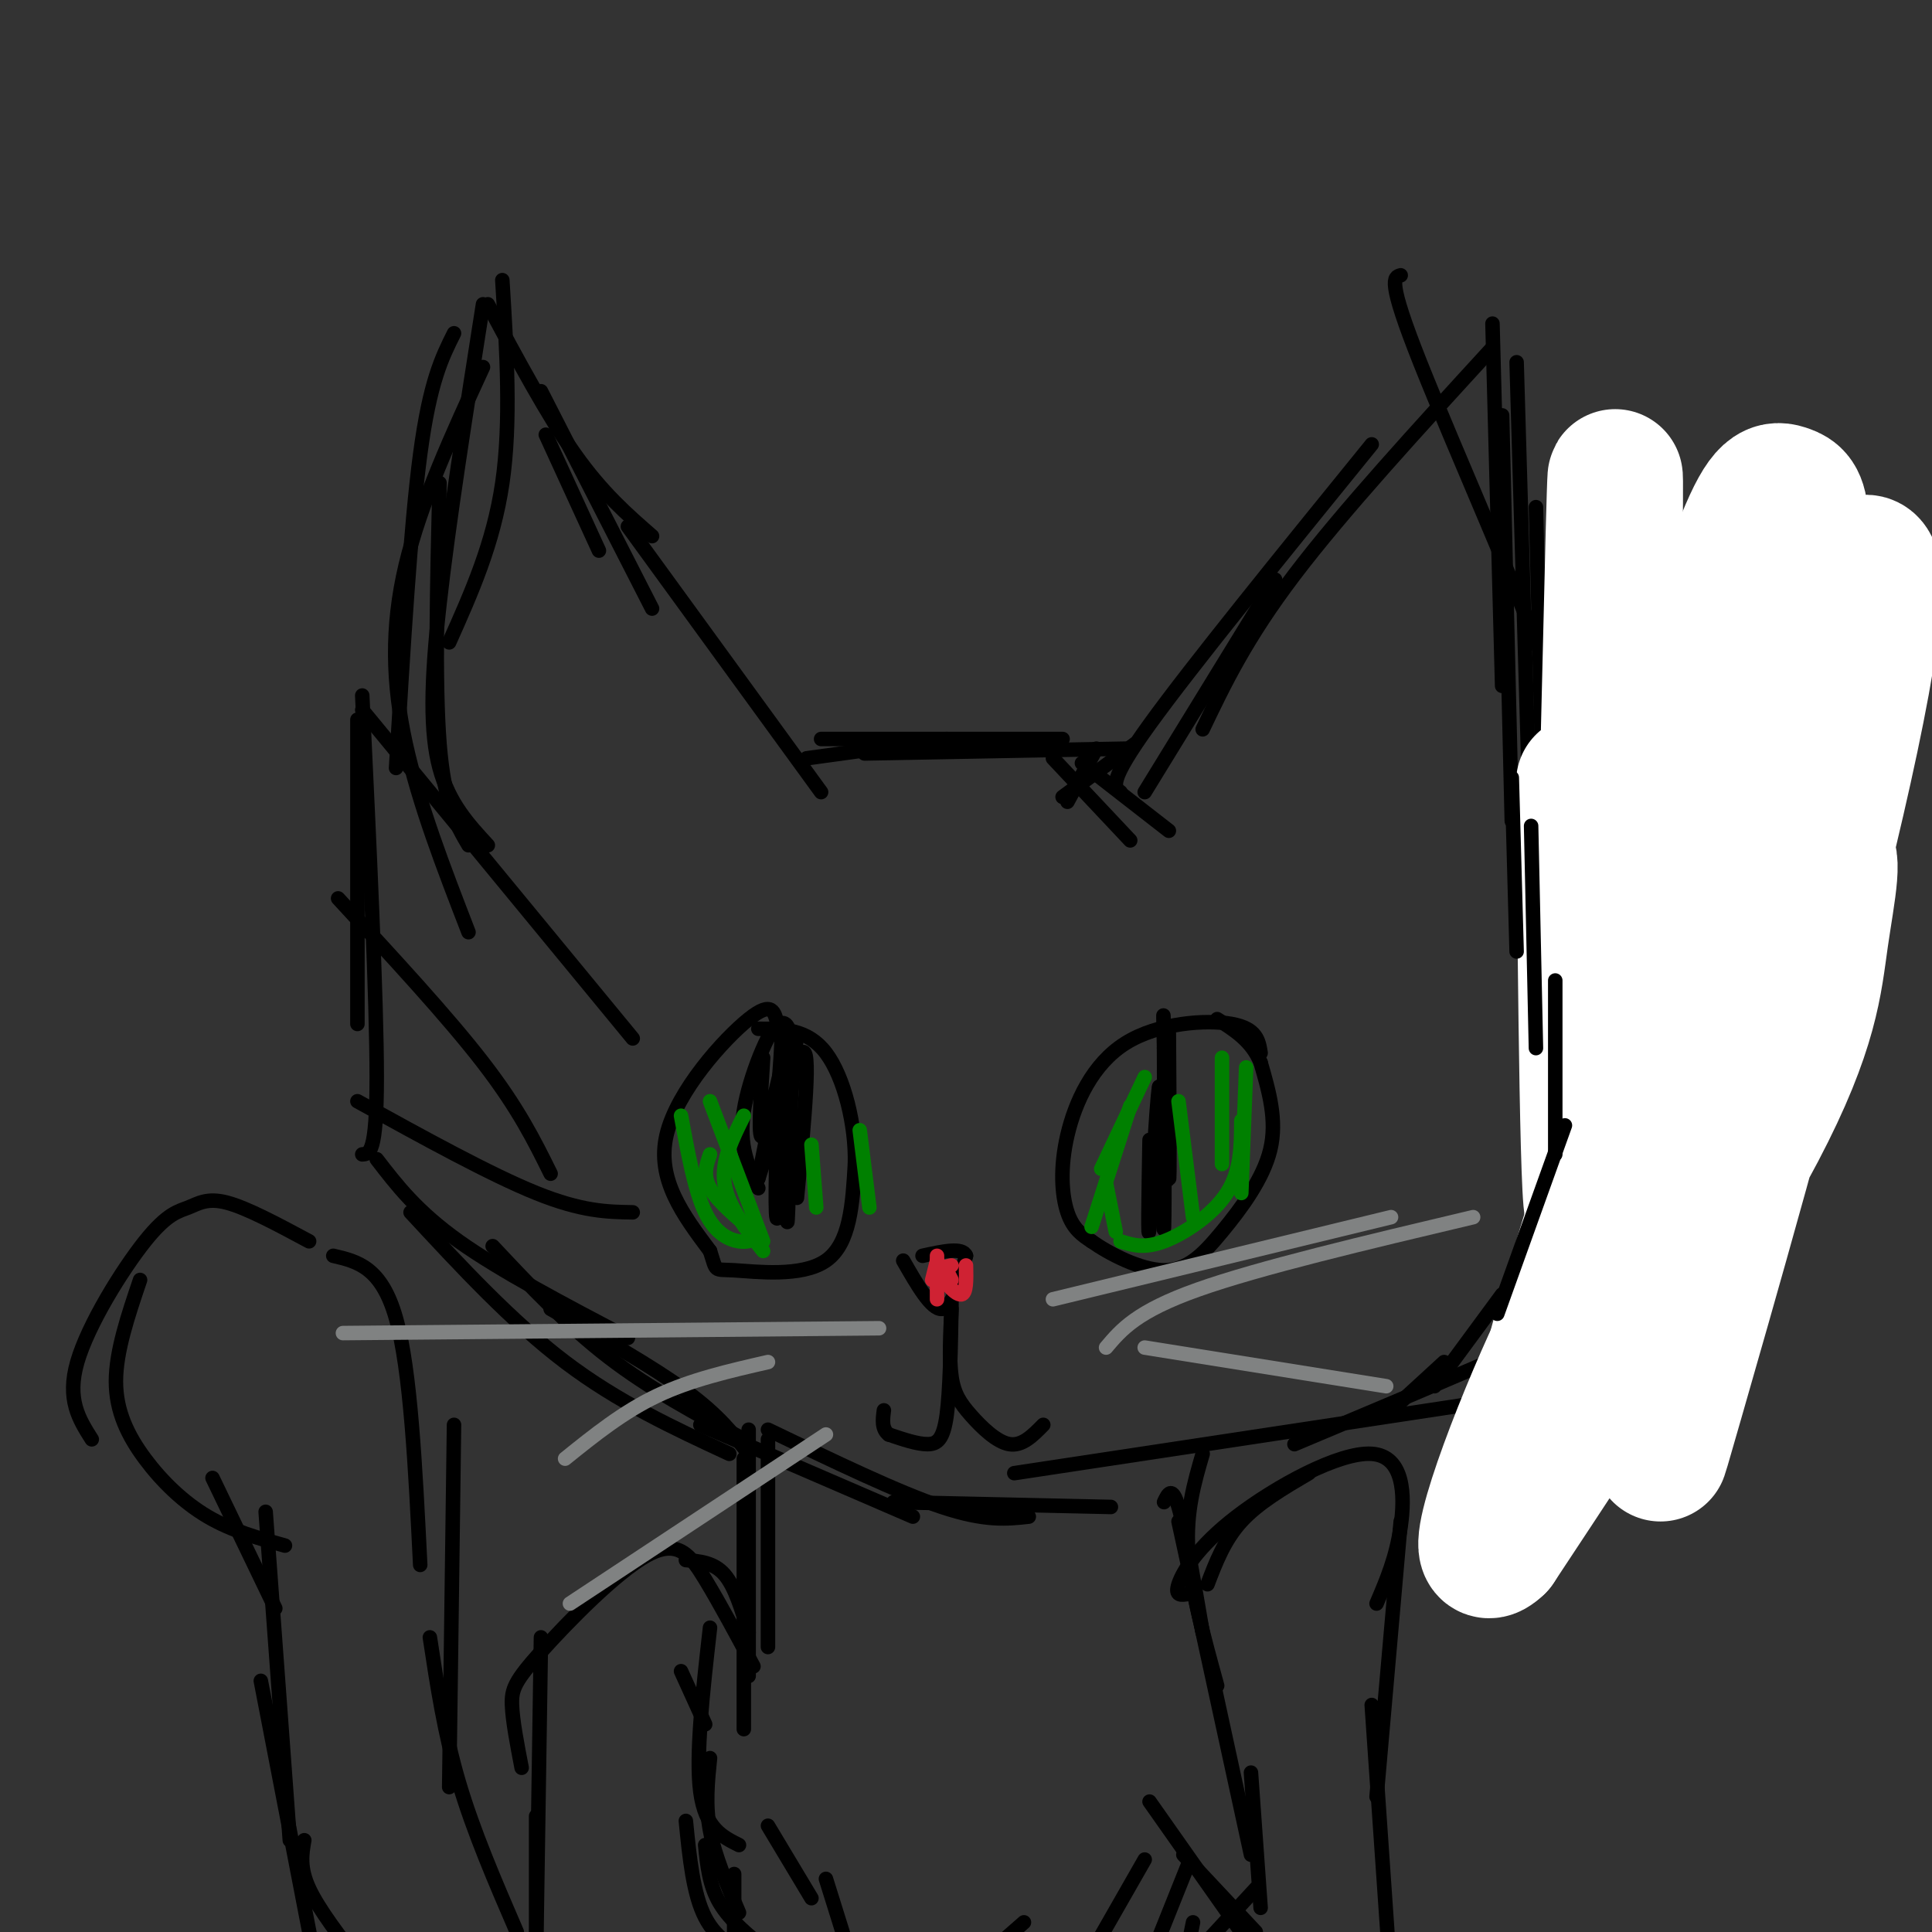
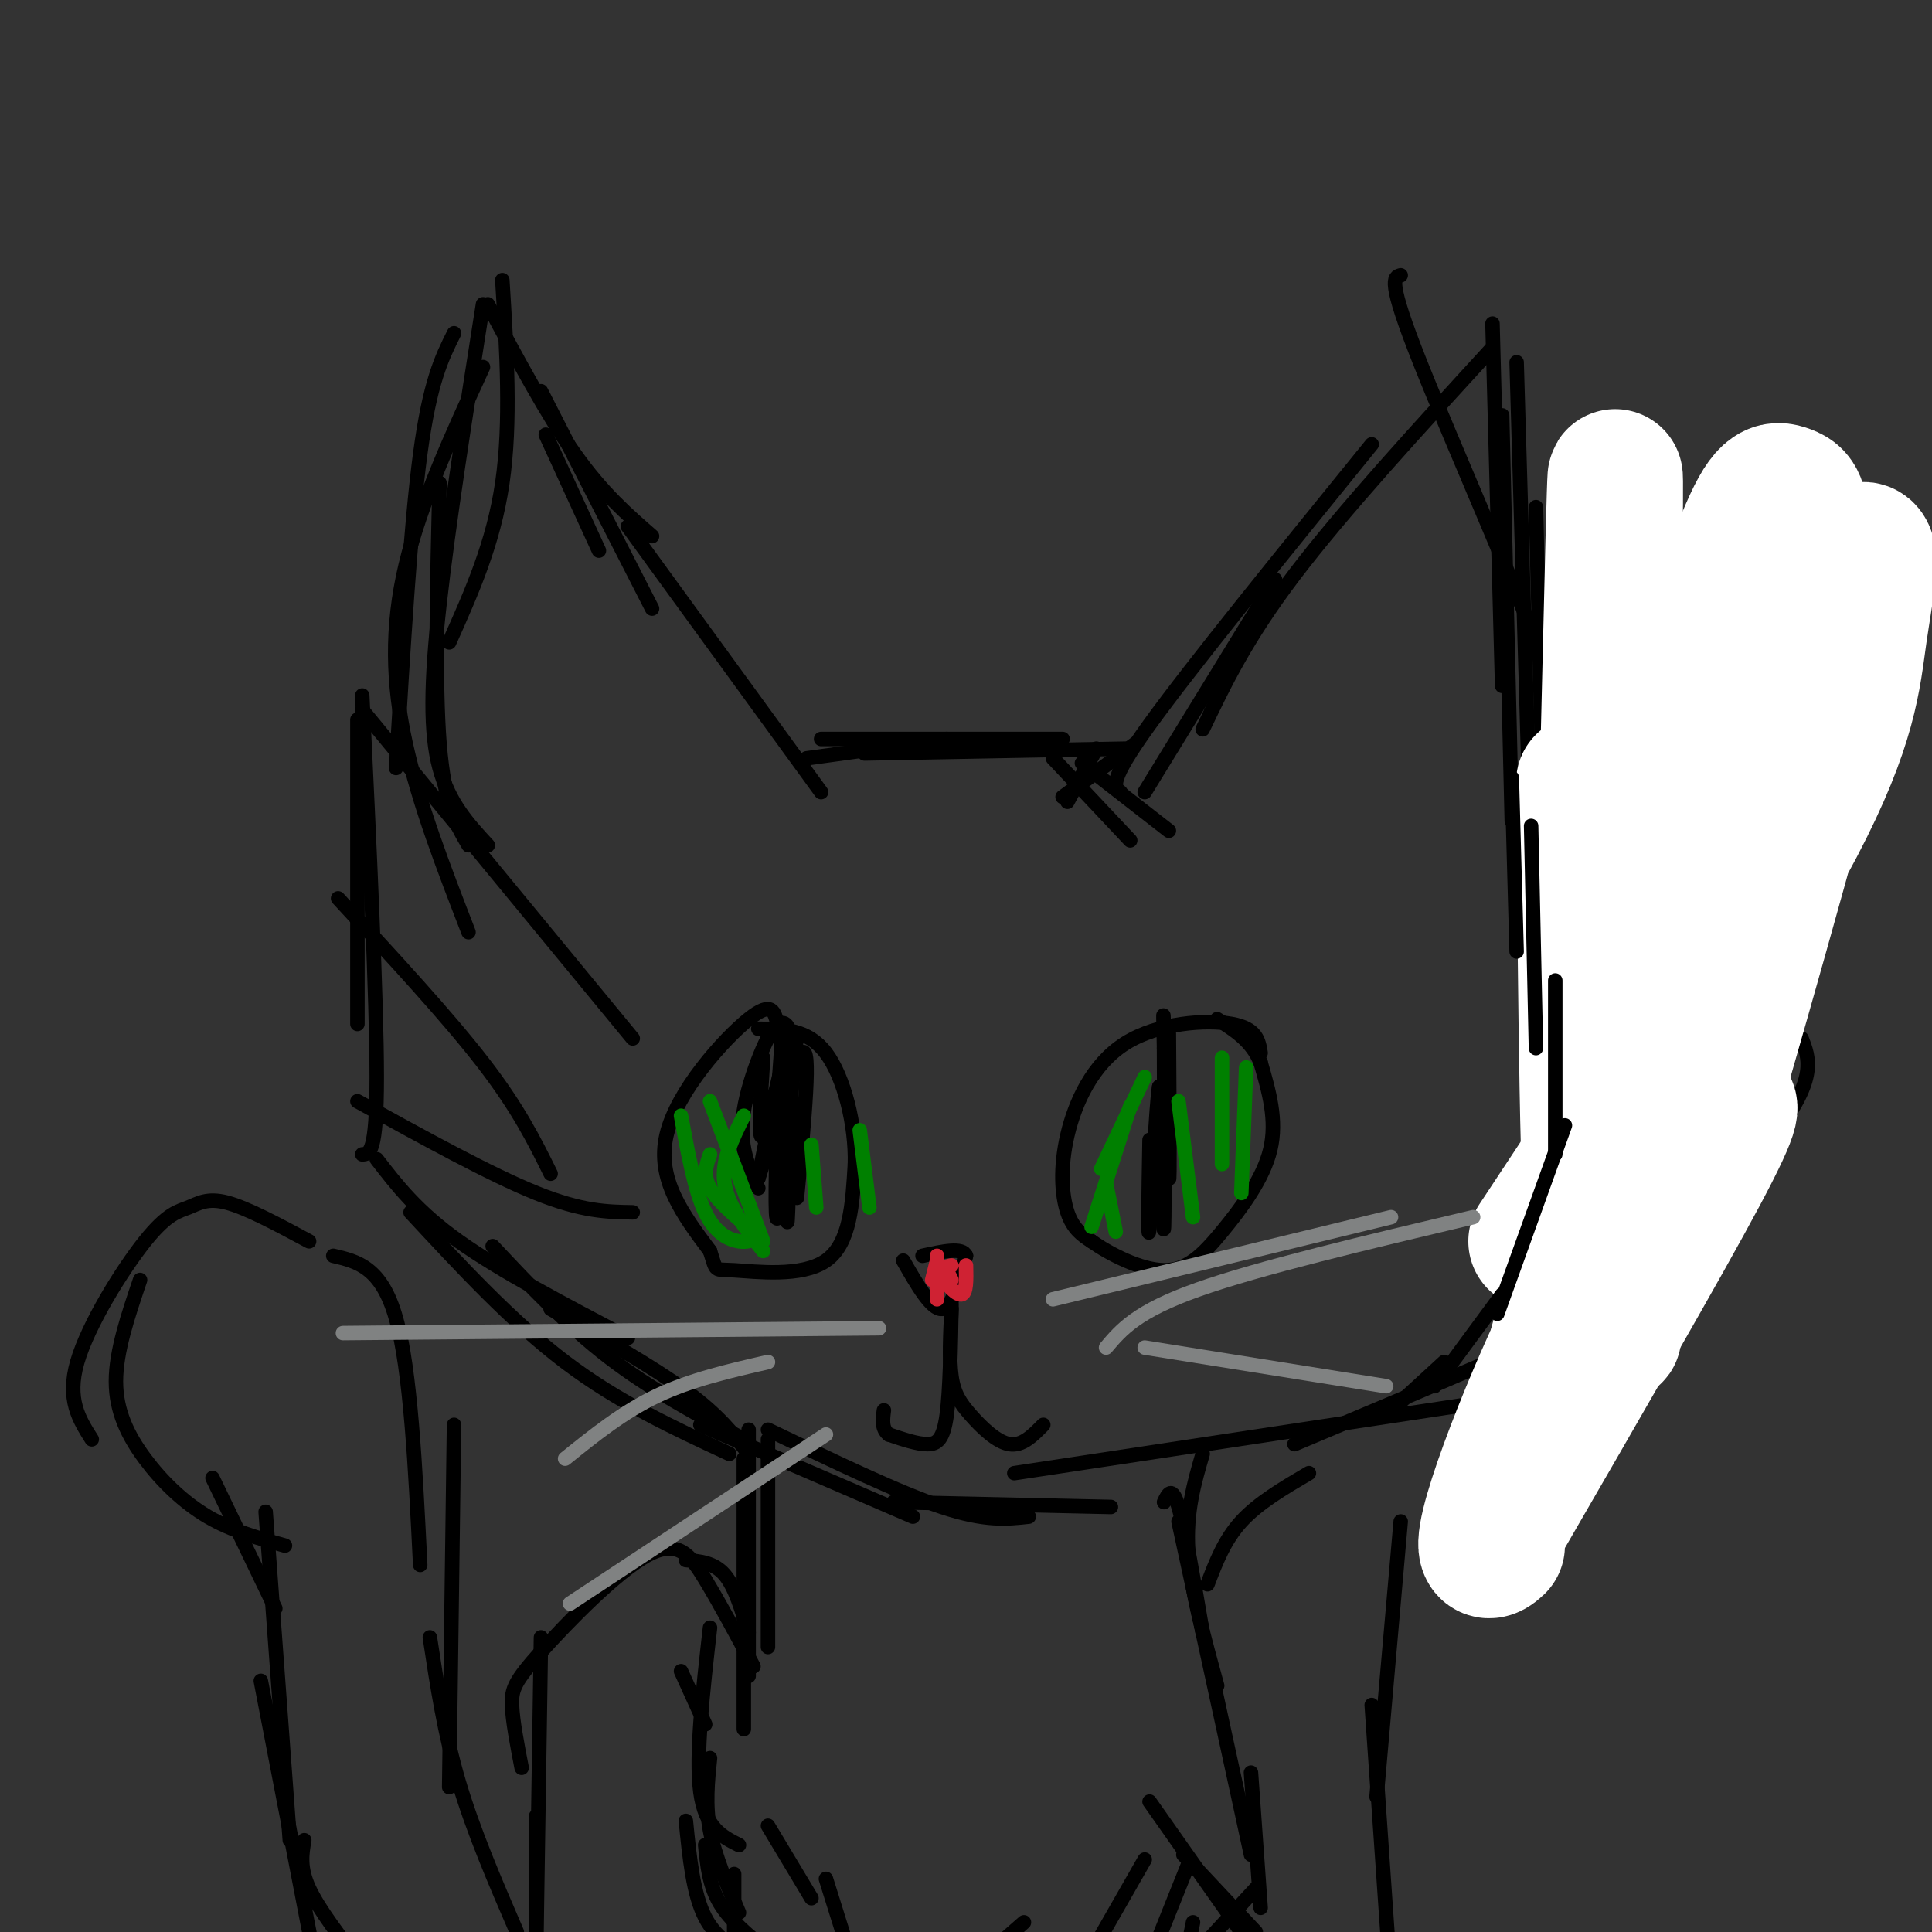
<svg xmlns="http://www.w3.org/2000/svg" viewBox="0 0 400 400" version="1.1">
  <rect x="0" y="0" width="400" height="400" fill="#333333" stroke="none" />
  <g fill="none" stroke="rgb(0,0,0)" stroke-width="3" stroke-linecap="round" stroke-linejoin="round">
    <path d="M170,164c0.000,0.000 -40.000,-55.000 -40,-55" />
    <path d="M135,126c0.000,0.000 -23.000,-45.000 -23,-45" />
    <path d="M113,90c0.000,0.000 11.000,24.000 11,24" />
    <path d="M101,63c6.167,11.500 12.333,23.000 18,31c5.667,8.000 10.833,12.500 16,17" />
    <path d="M104,58c0.917,14.750 1.833,29.500 0,42c-1.833,12.500 -6.417,22.750 -11,33" />
    <path d="M94,69c-2.500,5.000 -5.000,10.000 -7,25c-2.000,15.000 -3.500,40.000 -5,65" />
    <path d="M100,63c-3.578,22.756 -7.156,45.511 -9,62c-1.844,16.489 -1.956,26.711 0,34c1.956,7.289 5.978,11.644 10,16" />
    <path d="M100,76c-6.467,14.067 -12.933,28.133 -16,41c-3.067,12.867 -2.733,24.533 0,37c2.733,12.467 7.867,25.733 13,39" />
    <path d="M91,100c-0.500,20.750 -1.000,41.500 0,54c1.000,12.500 3.500,16.750 6,21" />
    <path d="M167,157c0.000,0.000 29.000,-4.000 29,-4" />
    <path d="M170,153c0.000,0.000 50.000,0.000 50,0" />
    <path d="M179,156c0.000,0.000 54.000,-1.000 54,-1" />
    <path d="M227,155c0.000,0.000 -6.000,11.000 -6,11" />
    <path d="M235,154c0.000,0.000 -15.000,11.000 -15,11" />
    <path d="M224,158c0.000,0.000 18.000,14.000 18,14" />
    <path d="M218,157c0.000,0.000 16.000,17.000 16,17" />
    <path d="M237,164c0.000,0.000 27.000,-44.000 27,-44" />
    <path d="M232,164c-1.333,-1.000 -2.667,-2.000 6,-14c8.667,-12.000 27.333,-35.000 46,-58" />
    <path d="M249,151c4.500,-9.417 9.000,-18.833 19,-32c10.000,-13.167 25.500,-30.083 41,-47" />
    <path d="M309,67c0.000,0.000 2.000,75.000 2,75" />
    <path d="M290,57c-1.422,0.378 -2.844,0.756 4,18c6.844,17.244 21.956,51.356 28,68c6.044,16.644 3.022,15.822 0,15" />
    <path d="M311,86c0.000,0.000 2.000,84.000 2,84" />
    <path d="M314,75c0.000,0.000 3.000,103.000 3,103" />
    <path d="M318,105c0.000,0.000 2.000,81.000 2,81" />
    <path d="M155,301c-3.083,-4.000 -6.167,-8.000 -13,-13c-6.833,-5.000 -17.417,-11.000 -28,-17" />
    <path d="M85,251c10.500,11.333 21.000,22.667 32,31c11.000,8.333 22.500,13.667 34,19" />
    <path d="M102,258c7.667,8.167 15.333,16.333 24,23c8.667,6.667 18.333,11.833 28,17" />
    <path d="M78,240c4.167,5.417 8.333,10.833 17,17c8.667,6.167 21.833,13.083 35,20" />
    <path d="M74,228c13.750,7.583 27.500,15.167 37,19c9.500,3.833 14.750,3.917 20,4" />
    <path d="M114,243c-3.333,-6.750 -6.667,-13.500 -14,-23c-7.333,-9.500 -18.667,-21.750 -30,-34" />
    <path d="M75,239c1.500,-0.083 3.000,-0.167 3,-16c0.000,-15.833 -1.500,-47.417 -3,-79" />
    <path d="M74,212c0.000,0.000 0.000,-63.000 0,-63" />
    <path d="M75,147c0.000,0.000 56.000,68.000 56,68" />
    <path d="M210,305c0.000,0.000 99.000,-15.000 99,-15" />
    <path d="M268,299c27.333,-11.500 54.667,-23.000 69,-30c14.333,-7.000 15.667,-9.500 17,-12" />
    <path d="M324,280c17.917,-17.583 35.833,-35.167 44,-46c8.167,-10.833 6.583,-14.917 5,-19" />
    <path d="M372,216c0.000,0.000 -42.000,30.000 -42,30" />
    <path d="M366,212c0.000,0.000 -21.000,18.000 -21,18" />
    <path d="M345,230c3.778,-1.333 7.556,-2.667 11,-6c3.444,-3.333 6.556,-8.667 8,-14c1.444,-5.333 1.222,-10.667 1,-16" />
    <path d="M356,218c2.417,-5.167 4.833,-10.333 6,-18c1.167,-7.667 1.083,-17.833 1,-28" />
    <path d="M363,172c-6.333,8.417 -12.667,16.833 -18,22c-5.333,5.167 -9.667,7.083 -14,9" />
    <path d="M354,180c0.000,0.000 -24.000,24.000 -24,24" />
    <path d="M329,205c4.917,-6.000 9.833,-12.000 12,-21c2.167,-9.000 1.583,-21.000 1,-33" />
    <path d="M340,159c0.000,0.000 -5.000,12.000 -5,12" />
    <path d="M342,153c0.000,0.000 -22.000,21.000 -22,21" />
    <path d="M328,169c0.000,0.000 -1.000,1.000 -1,1" />
  </g>
  <g fill="none" stroke="rgb(255,255,255)" stroke-width="28" stroke-linecap="round" stroke-linejoin="round">
    <path d="M328,183c-0.107,-16.446 -0.214,-32.893 0,-9c0.214,23.893 0.750,88.125 2,74c1.250,-14.125 3.214,-106.607 4,-137c0.786,-30.393 0.393,1.304 0,33" />
    <path d="M334,144c-0.113,38.889 -0.397,119.612 0,131c0.397,11.388 1.474,-46.557 3,-76c1.526,-29.443 3.501,-30.382 8,-42c4.499,-11.618 11.522,-33.914 16,-45c4.478,-11.086 6.410,-10.962 9,-10c2.590,0.962 5.839,2.763 -3,34c-8.839,31.237 -29.764,91.910 -40,126c-10.236,34.090 -9.782,41.597 -7,33c2.782,-8.597 7.891,-33.299 13,-58" />
-     <path d="M333,237c3.737,-16.074 6.579,-27.258 17,-52c10.421,-24.742 28.423,-63.041 35,-68c6.577,-4.959 1.731,23.424 -8,63c-9.731,39.576 -24.347,90.347 -30,110c-5.653,19.653 -2.345,8.188 -2,4c0.345,-4.188 -2.274,-1.100 -3,-14c-0.726,-12.900 0.442,-41.787 3,-57c2.558,-15.213 6.506,-16.753 13,-24c6.494,-7.247 15.535,-20.200 19,-22c3.465,-1.800 1.356,7.554 0,17c-1.356,9.446 -1.959,18.985 -13,40c-11.041,21.015 -32.521,53.508 -54,86" />
+     <path d="M333,237c3.737,-16.074 6.579,-27.258 17,-52c10.421,-24.742 28.423,-63.041 35,-68c-9.731,39.576 -24.347,90.347 -30,110c-5.653,19.653 -2.345,8.188 -2,4c0.345,-4.188 -2.274,-1.100 -3,-14c-0.726,-12.900 0.442,-41.787 3,-57c2.558,-15.213 6.506,-16.753 13,-24c6.494,-7.247 15.535,-20.200 19,-22c3.465,-1.800 1.356,7.554 0,17c-1.356,9.446 -1.959,18.985 -13,40c-11.041,21.015 -32.521,53.508 -54,86" />
    <path d="M310,320c-6.927,6.628 2.754,-19.801 11,-38c8.246,-18.199 15.056,-28.167 21,-36c5.944,-7.833 11.024,-13.532 14,-16c2.976,-2.468 3.850,-1.705 -4,13c-7.850,14.705 -24.425,43.353 -41,72" />
  </g>
  <g fill="none" stroke="rgb(0,0,0)" stroke-width="3" stroke-linecap="round" stroke-linejoin="round">
    <path d="M313,161c0.000,0.000 1.000,36.000 1,36" />
    <path d="M317,171c0.000,0.000 1.000,46.000 1,46" />
    <path d="M322,203c0.000,0.000 0.000,36.000 0,36" />
    <path d="M324,233c0.000,0.000 -14.000,39.000 -14,39" />
    <path d="M311,268c0.000,0.000 -14.000,19.000 -14,19" />
    <path d="M299,282c0.000,0.000 -12.000,11.000 -12,11" />
    <path d="M145,295c0.000,0.000 44.000,19.000 44,19" />
    <path d="M159,296c13.500,6.500 27.000,13.000 36,16c9.000,3.000 13.500,2.500 18,2" />
    <path d="M185,311c0.000,0.000 45.000,1.000 45,1" />
    <path d="M159,298c0.000,0.000 0.000,43.000 0,43" />
    <path d="M155,296c0.000,0.000 0.000,51.000 0,51" />
    <path d="M154,302c0.000,0.000 0.000,56.000 0,56" />
    <path d="M147,337c-1.500,13.250 -3.000,26.500 -2,34c1.000,7.500 4.500,9.250 8,11" />
    <path d="M147,364c-0.500,4.833 -1.000,9.667 0,15c1.000,5.333 3.500,11.167 6,17" />
    <path d="M142,377c0.750,7.583 1.500,15.167 4,20c2.500,4.833 6.750,6.917 11,9" />
    <path d="M241,311c0.833,-1.750 1.667,-3.500 3,1c1.333,4.500 3.167,15.250 5,26" />
    <path d="M249,301c-1.750,6.000 -3.500,12.000 -3,20c0.500,8.000 3.250,18.000 6,28" />
    <path d="M244,315c0.000,0.000 15.000,69.000 15,69" />
    <path d="M259,367c0.000,0.000 2.000,28.000 2,28" />
    <path d="M263,404c0.000,0.000 -1.000,1.000 -1,1" />
    <path d="M259,401c0.000,0.000 0.000,0.000 0,0" />
    <path d="M238,373c0.000,0.000 19.000,27.000 19,27" />
    <path d="M245,384c0.000,0.000 15.000,16.000 15,16" />
    <path d="M260,391c0.000,0.000 -12.000,13.000 -12,13" />
    <path d="M247,398c0.000,0.000 -1.000,5.000 -1,5" />
    <path d="M246,386c0.000,0.000 -8.000,20.000 -8,20" />
    <path d="M237,385c0.000,0.000 -12.000,21.000 -12,21" />
    <path d="M212,398c0.000,0.000 -8.000,7.000 -8,7" />
    <path d="M171,389c0.000,0.000 5.000,16.000 5,16" />
    <path d="M152,388c0.000,0.000 0.000,16.000 0,16" />
    <path d="M146,382c0.417,4.167 0.833,8.333 3,12c2.167,3.667 6.083,6.833 10,10" />
    <path d="M159,378c0.000,0.000 9.000,15.000 9,15" />
    <path d="M155,338c-1.417,-4.750 -2.833,-9.500 -5,-12c-2.167,-2.500 -5.083,-2.750 -8,-3" />
    <path d="M141,346c0.000,0.000 5.000,11.000 5,11" />
    <path d="M156,345c-3.483,-6.502 -6.967,-13.005 -10,-18c-3.033,-4.995 -5.617,-8.483 -12,-5c-6.383,3.483 -16.565,13.938 -22,20c-5.435,6.062 -6.124,7.732 -6,11c0.124,3.268 1.062,8.134 2,13" />
    <path d="M112,339c0.000,0.000 -1.000,66.000 -1,66" />
    <path d="M111,376c0.000,0.000 0.000,32.000 0,32" />
    <path d="M250,328c1.750,-4.583 3.500,-9.167 7,-13c3.500,-3.833 8.750,-6.917 14,-10" />
-     <path d="M246,330c-1.411,0.252 -2.823,0.504 -2,-2c0.823,-2.504 3.880,-7.764 12,-14c8.120,-6.236 21.301,-13.448 28,-13c6.699,0.448 6.914,8.557 6,15c-0.914,6.443 -2.957,11.222 -5,16" />
    <path d="M290,315c0.000,0.000 -5.000,57.000 -5,57" />
    <path d="M284,353c0.000,0.000 4.000,58.000 4,58" />
    <path d="M107,400c-4.500,-10.417 -9.000,-20.833 -12,-31c-3.000,-10.167 -4.500,-20.083 -6,-30" />
    <path d="M93,370c0.000,0.000 1.000,-75.000 1,-75" />
    <path d="M87,324c-1.000,-20.167 -2.000,-40.333 -5,-51c-3.000,-10.667 -8.000,-11.833 -13,-13" />
    <path d="M64,257c-6.435,-3.456 -12.871,-6.912 -17,-8c-4.129,-1.088 -5.952,0.193 -8,1c-2.048,0.807 -4.321,1.140 -9,7c-4.679,5.860 -11.766,17.246 -14,25c-2.234,7.754 0.383,11.877 3,16" />
    <path d="M29,265c-2.500,7.387 -5.000,14.774 -5,21c0.000,6.226 2.500,11.292 6,16c3.500,4.708 8.000,9.060 13,12c5.000,2.940 10.500,4.470 16,6" />
    <path d="M44,306c0.000,0.000 13.000,27.000 13,27" />
    <path d="M55,313c0.000,0.000 5.000,68.000 5,68" />
    <path d="M54,348c0.000,0.000 11.000,57.000 11,57" />
    <path d="M63,381c-0.500,2.833 -1.000,5.667 1,10c2.000,4.333 6.500,10.167 11,16" />
    <path d="M163,213c-0.083,19.583 -0.167,39.167 0,40c0.167,0.833 0.583,-17.083 1,-35" />
    <path d="M164,218c-0.333,-6.833 -1.667,-6.417 -3,-6" />
    <path d="M161,212c-0.702,-2.298 -0.958,-5.042 -6,-1c-5.042,4.042 -14.869,14.869 -17,24c-2.131,9.131 3.435,16.565 9,24" />
    <path d="M147,259c1.464,4.500 0.625,3.750 5,4c4.375,0.250 13.964,1.500 19,-2c5.036,-3.500 5.518,-11.750 6,-20" />
    <path d="M177,241c0.222,-8.000 -2.222,-18.000 -6,-23c-3.778,-5.000 -8.889,-5.000 -14,-5" />
    <path d="M261,218c-0.400,-2.531 -0.801,-5.062 -6,-6c-5.199,-0.938 -15.198,-0.282 -22,4c-6.802,4.282 -10.408,12.191 -12,19c-1.592,6.809 -1.169,12.517 0,16c1.169,3.483 3.085,4.742 5,6" />
    <path d="M226,257c3.609,2.558 10.132,5.954 15,6c4.868,0.046 8.080,-3.257 12,-8c3.920,-4.743 8.549,-10.927 10,-17c1.451,-6.073 -0.274,-12.037 -2,-18" />
    <path d="M261,220c-1.833,-4.500 -5.417,-6.750 -9,-9" />
    <path d="M242,214c0.111,16.067 0.222,32.133 0,30c-0.222,-2.133 -0.778,-22.467 -1,-30c-0.222,-7.533 -0.111,-2.267 0,3" />
    <path d="M241,217c0.044,9.978 0.156,33.422 0,37c-0.156,3.578 -0.578,-12.711 -1,-29" />
    <path d="M240,225c-0.600,2.733 -1.600,24.067 -2,29c-0.400,4.933 -0.200,-6.533 0,-18" />
    <path d="M165,214c-1.667,17.833 -3.333,35.667 -4,38c-0.667,2.333 -0.333,-10.833 0,-24" />
    <path d="M161,228c0.452,-8.214 1.583,-16.750 0,-16c-1.583,0.750 -5.881,10.786 -7,18c-1.119,7.214 0.940,11.607 3,16" />
    <path d="M158,219c-0.578,9.067 -1.156,18.133 0,16c1.156,-2.133 4.044,-15.467 5,-19c0.956,-3.533 -0.022,2.733 -1,9" />
    <path d="M162,225c-0.500,5.262 -1.250,13.917 -1,12c0.250,-1.917 1.500,-14.405 1,-15c-0.500,-0.595 -2.750,10.702 -5,22" />
    <path d="M157,244c1.267,-3.689 6.933,-23.911 9,-26c2.067,-2.089 0.533,13.956 -1,30" />
    <path d="M187,261c2.917,5.083 5.833,10.167 8,10c2.167,-0.167 3.583,-5.583 5,-11" />
    <path d="M200,260c-0.667,-1.833 -4.833,-0.917 -9,0" />
  </g>
  <g fill="none" stroke="rgb(128,130,130)" stroke-width="3" stroke-linecap="round" stroke-linejoin="round">
    <path d="M229,279c3.167,-3.750 6.333,-7.500 19,-12c12.667,-4.500 34.833,-9.750 57,-15" />
    <path d="M218,269c0.000,0.000 70.000,-17.000 70,-17" />
    <path d="M237,279c0.000,0.000 50.000,8.000 50,8" />
    <path d="M182,275c0.000,0.000 -111.000,1.000 -111,1" />
    <path d="M159,282c-8.000,1.833 -16.000,3.667 -23,7c-7.000,3.333 -13.000,8.167 -19,13" />
    <path d="M171,297c0.000,0.000 -53.000,35.000 -53,35" />
  </g>
  <g fill="none" stroke="rgb(0,0,0)" stroke-width="3" stroke-linecap="round" stroke-linejoin="round">
    <path d="M197,270c-0.156,9.000 -0.311,18.000 -1,23c-0.689,5.000 -1.911,6.000 -4,6c-2.089,0.000 -5.044,-1.000 -8,-2" />
    <path d="M184,297c-1.500,-1.167 -1.250,-3.083 -1,-5" />
    <path d="M197,271c-0.256,5.214 -0.512,10.429 0,14c0.512,3.571 1.792,5.500 4,8c2.208,2.500 5.345,5.571 8,6c2.655,0.429 4.827,-1.786 7,-4" />
  </g>
  <g fill="none" stroke="rgb(0,128,0)" stroke-width="3" stroke-linecap="round" stroke-linejoin="round">
    <path d="M237,223c0.000,0.000 -9.000,19.000 -9,19" />
    <path d="M234,229c0.000,0.000 -8.000,25.000 -8,25" />
    <path d="M229,245c0.000,0.000 2.000,10.000 2,10" />
    <path d="M244,228c0.000,0.000 3.000,24.000 3,24" />
    <path d="M253,219c0.000,0.000 0.000,22.000 0,22" />
    <path d="M258,221c0.000,0.000 -1.000,26.000 -1,26" />
-     <path d="M257,232c-0.022,5.222 -0.044,10.444 -3,15c-2.956,4.556 -8.844,8.444 -13,10c-4.156,1.556 -6.578,0.778 -9,0" />
    <path d="M147,228c0.000,0.000 11.000,29.000 11,29" />
    <path d="M154,231c-2.333,4.667 -4.667,9.333 -4,14c0.667,4.667 4.333,9.333 8,14" />
    <path d="M141,231c1.422,7.756 2.844,15.511 5,20c2.156,4.489 5.044,5.711 7,6c1.956,0.289 2.978,-0.356 4,-1" />
    <path d="M147,239c-0.750,2.167 -1.500,4.333 0,7c1.500,2.667 5.250,5.833 9,9" />
    <path d="M168,237c0.000,0.000 1.000,13.000 1,13" />
    <path d="M178,234c0.000,0.000 2.000,16.000 2,16" />
  </g>
  <g fill="none" stroke="rgb(207,34,51)" stroke-width="3" stroke-linecap="round" stroke-linejoin="round">
    <path d="M194,260c0.000,0.000 0.000,9.000 0,9" />
    <path d="M196,263c0.000,0.000 1.000,2.000 1,2" />
    <path d="M194,261c0.000,0.000 -1.000,4.000 -1,4" />
    <path d="M197,262c-1.267,0.267 -2.533,0.533 -2,2c0.533,1.467 2.867,4.133 4,4c1.133,-0.133 1.067,-3.067 1,-6" />
  </g>
</svg>